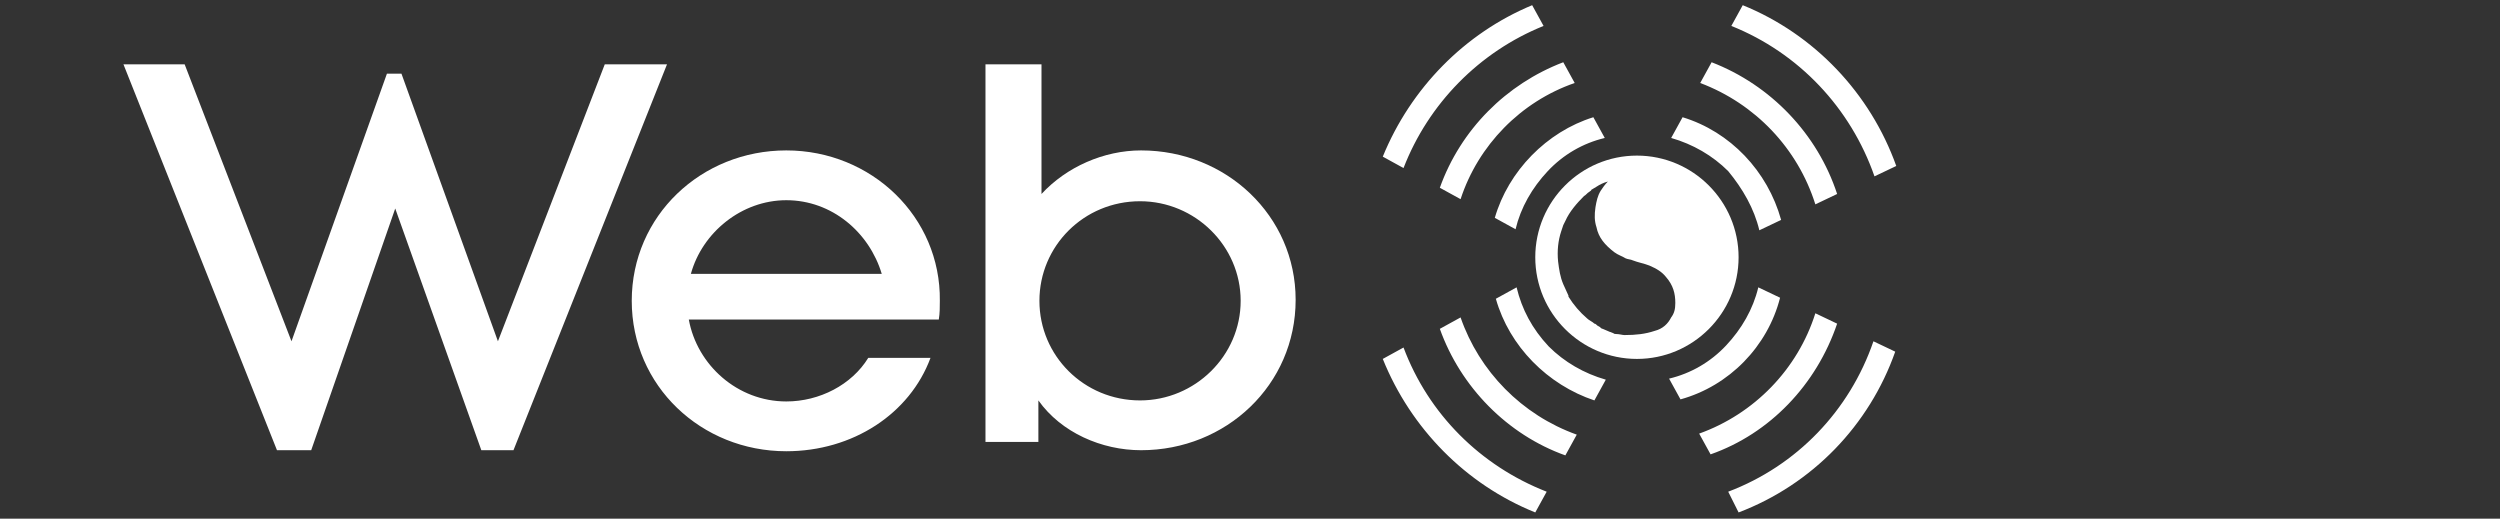
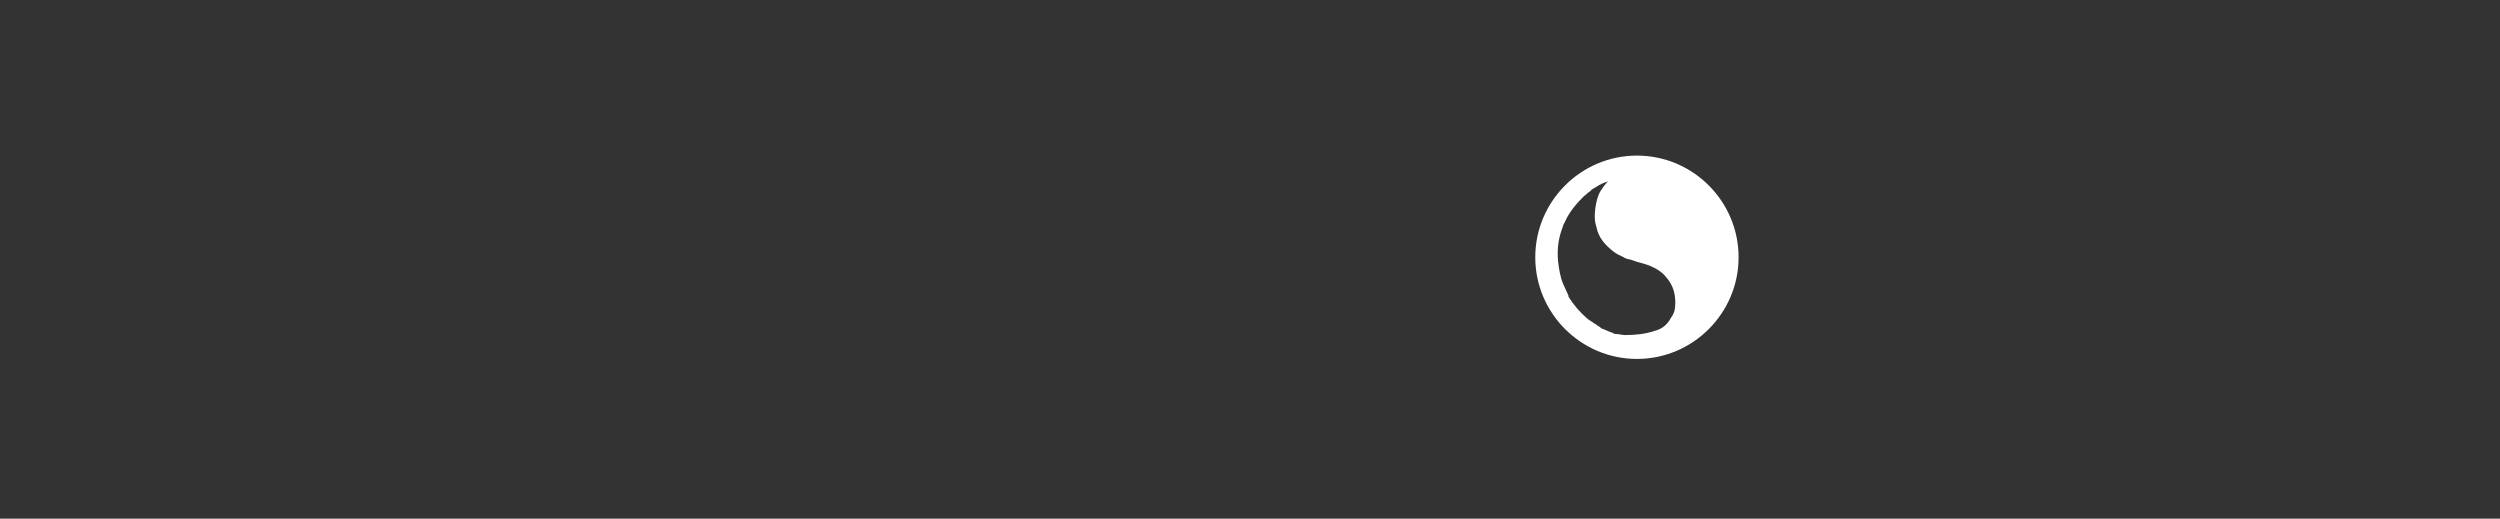
<svg xmlns="http://www.w3.org/2000/svg" version="1.1" id="图层_1" x="0px" y="0px" viewBox="0 0 241 50" style="enable-background:new 0 0 241 50;" xml:space="preserve">
  <rect x="0" y="0" width="241" height="50" fill="#333333" stroke="none" />
  <style type="text/css">
	.st0{fill:#FFFFFF;}
</style>
  <g>
-     <path class="st0" d="M182.7,33.9l-2.1-1c-2.3,6.7-7.4,12-14,14.5l1,2C174.7,46.7,180.2,41,182.7,33.9z M171.6,28.7l-2.1-1   c-0.5,2.1-1.6,4-3.1,5.6c-1.5,1.6-3.4,2.7-5.5,3.2l1.1,2C166.7,37.2,170.4,33.4,171.6,28.7z M177.1,31.2l-2.1-1   c-1.7,5.4-5.9,9.7-11.2,11.6l1.1,2C170.6,41.8,175.1,37.1,177.1,31.2z M180.7,17l2.1-1c-2.5-7-7.9-12.7-14.8-15.5l-1.1,2   C173.4,5.1,178.4,10.4,180.7,17z M175,19.7l2.1-1C175.2,12.9,170.7,8.2,165,6l-1.1,2C169.2,10,173.3,14.3,175,19.7z M169.6,22.2   l2.1-1c-1.3-4.7-4.9-8.5-9.5-9.9l-1.1,2c2.1,0.6,4,1.7,5.5,3.2C168,18.2,169.1,20.1,169.6,22.2z M140.8,30.6l-2,1.1   c2,5.6,6.5,10.2,12.1,12.2l1.1-2C146.7,40,142.6,35.8,140.8,30.6z M135.3,33.5l-2,1.1c2.7,6.7,8,12.1,14.7,14.8l1.1-2   C142.7,44.9,137.7,39.9,135.3,33.5z M146.2,27.7l-2,1.1c1.3,4.6,5,8.3,9.5,9.8l1.1-2c-2.1-0.6-4-1.7-5.5-3.2   C147.7,31.7,146.7,29.8,146.2,27.7z M138.8,18.1l2,1.1c1.7-5.2,5.8-9.4,11-11.2l-1.1-2C145.2,8.1,140.8,12.5,138.8,18.1z M144.1,21   l2,1.1c0.5-2.1,1.6-4,3.1-5.6c1.5-1.6,3.4-2.7,5.5-3.2l-1.1-2C149.1,12.7,145.4,16.5,144.1,21z M133.3,15.1l2,1.1   c2.4-6.2,7.3-11.2,13.5-13.7l-1.1-2C141.2,3.2,136,8.5,133.3,15.1z" />
-     <path class="st0" d="M75.8,14.5c-8.2,0-14.9,6.3-14.9,14.5s6.7,14.5,14.9,14.5c6.4,0,11.9-3.6,13.9-9h-6c-1.6,2.6-4.7,4.2-7.9,4.2   c-4.7,0-8.6-3.5-9.4-7.9h24.1c0.1-0.6,0.1-1.2,0.1-1.8C90.7,20.9,84,14.5,75.8,14.5z M66.6,26.4c1.1-4,4.9-7.1,9.2-7.1   c4.4,0,8,3.1,9.2,7.1H66.6z M110,14.5c-3.6,0-7.2,1.6-9.6,4.2V6.2H95v36.4h5.1v-4c2.2,3.1,6.1,4.8,9.9,4.8   c8.2,0,14.9-6.3,14.9-14.5C124.9,20.8,118.2,14.5,110,14.5z M109.9,38.6c-5.4,0-9.7-4.3-9.7-9.6c0-5.3,4.3-9.6,9.7-9.6   c5.3,0,9.7,4.3,9.7,9.6C119.6,34.3,115.2,38.6,109.9,38.6z M58.3,6.2L48,32.9L38.7,7.1h-1.4l-9.2,25.8L17.8,6.2h-5.9l14.8,37.2h3.3   l8.1-23.3l8.3,23.3h3.1L64.3,6.2H58.3z" />
    <path class="st0" d="M157.8,15c-5.4,0-9.8,4.4-9.8,9.8s4.4,9.8,9.8,9.8c5.4,0,9.8-4.4,9.8-9.8S163.2,15,157.8,15z M161.5,29.2   c0,0.6-0.1,1-0.4,1.4c-0.3,0.6-0.8,1.1-1.6,1.3c-0.9,0.3-1.8,0.4-2.9,0.4c-0.2,0-0.5-0.1-0.8-0.1c-0.1,0-0.2,0-0.3-0.1   c-0.1,0-0.2-0.1-0.3-0.1c-0.2-0.1-0.5-0.2-0.7-0.3c-0.1,0-0.2-0.1-0.3-0.2c-0.1,0-0.1-0.1-0.2-0.1c-0.1-0.1-0.2-0.2-0.3-0.2   c-0.2-0.2-0.5-0.3-0.7-0.5c-0.7-0.6-1.3-1.3-1.8-2.1c0,0,0-0.1,0-0.1l-0.5-1.1c-0.3-0.7-0.4-1.4-0.5-2.2c-0.1-1,0-2,0.3-2.9   l0.2-0.6l0.2-0.4c0.4-0.9,1.1-1.7,1.8-2.4c0.2-0.1,0.3-0.3,0.5-0.4c0.1-0.1,0.2-0.1,0.2-0.2l0.5-0.3c0.3-0.2,0.7-0.4,1.1-0.5   c-0.3,0.3-0.5,0.6-0.7,0.9c-0.3,0.5-0.4,1-0.5,1.6c-0.1,0.7-0.1,1.3,0.1,1.9c0.2,1,0.8,1.7,1.7,2.4c0.4,0.3,0.8,0.4,1.1,0.6l0,0   c0.2,0.1,0.5,0.1,0.7,0.2c0.5,0.2,1.1,0.3,1.6,0.5c0.7,0.3,1.2,0.6,1.6,1.1C161.3,27.5,161.5,28.3,161.5,29.2z" />
  </g>
</svg>